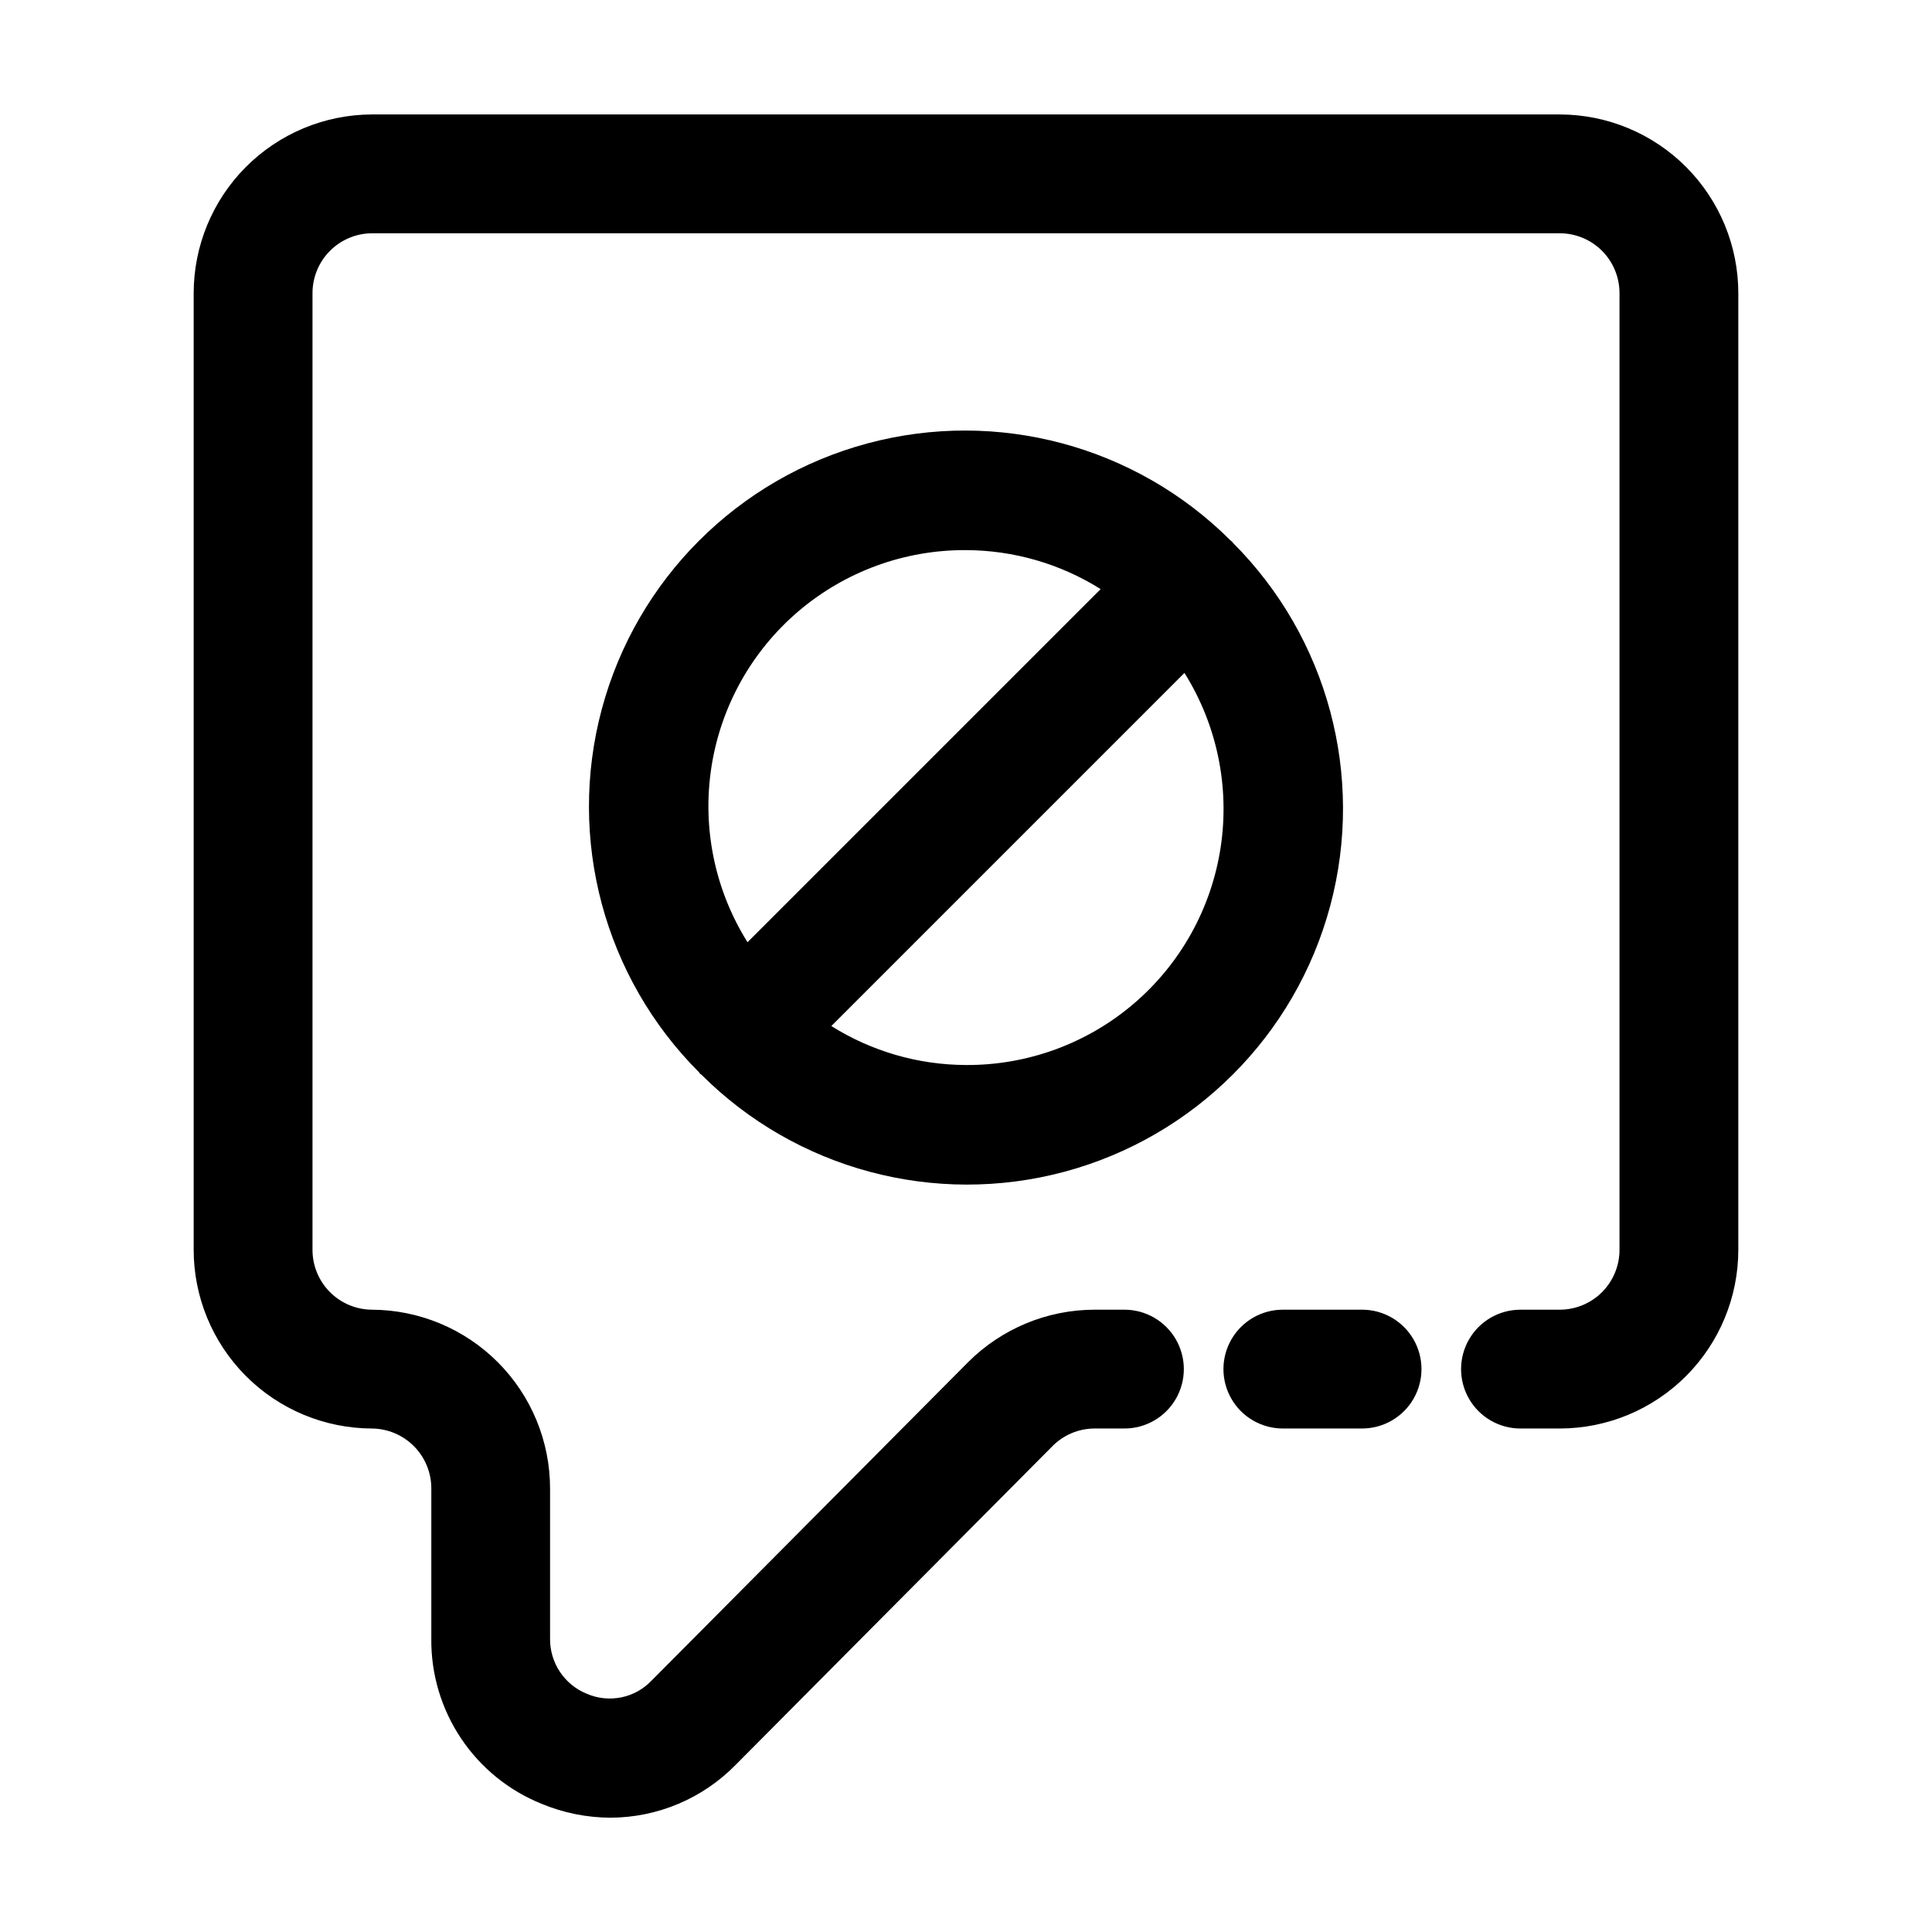
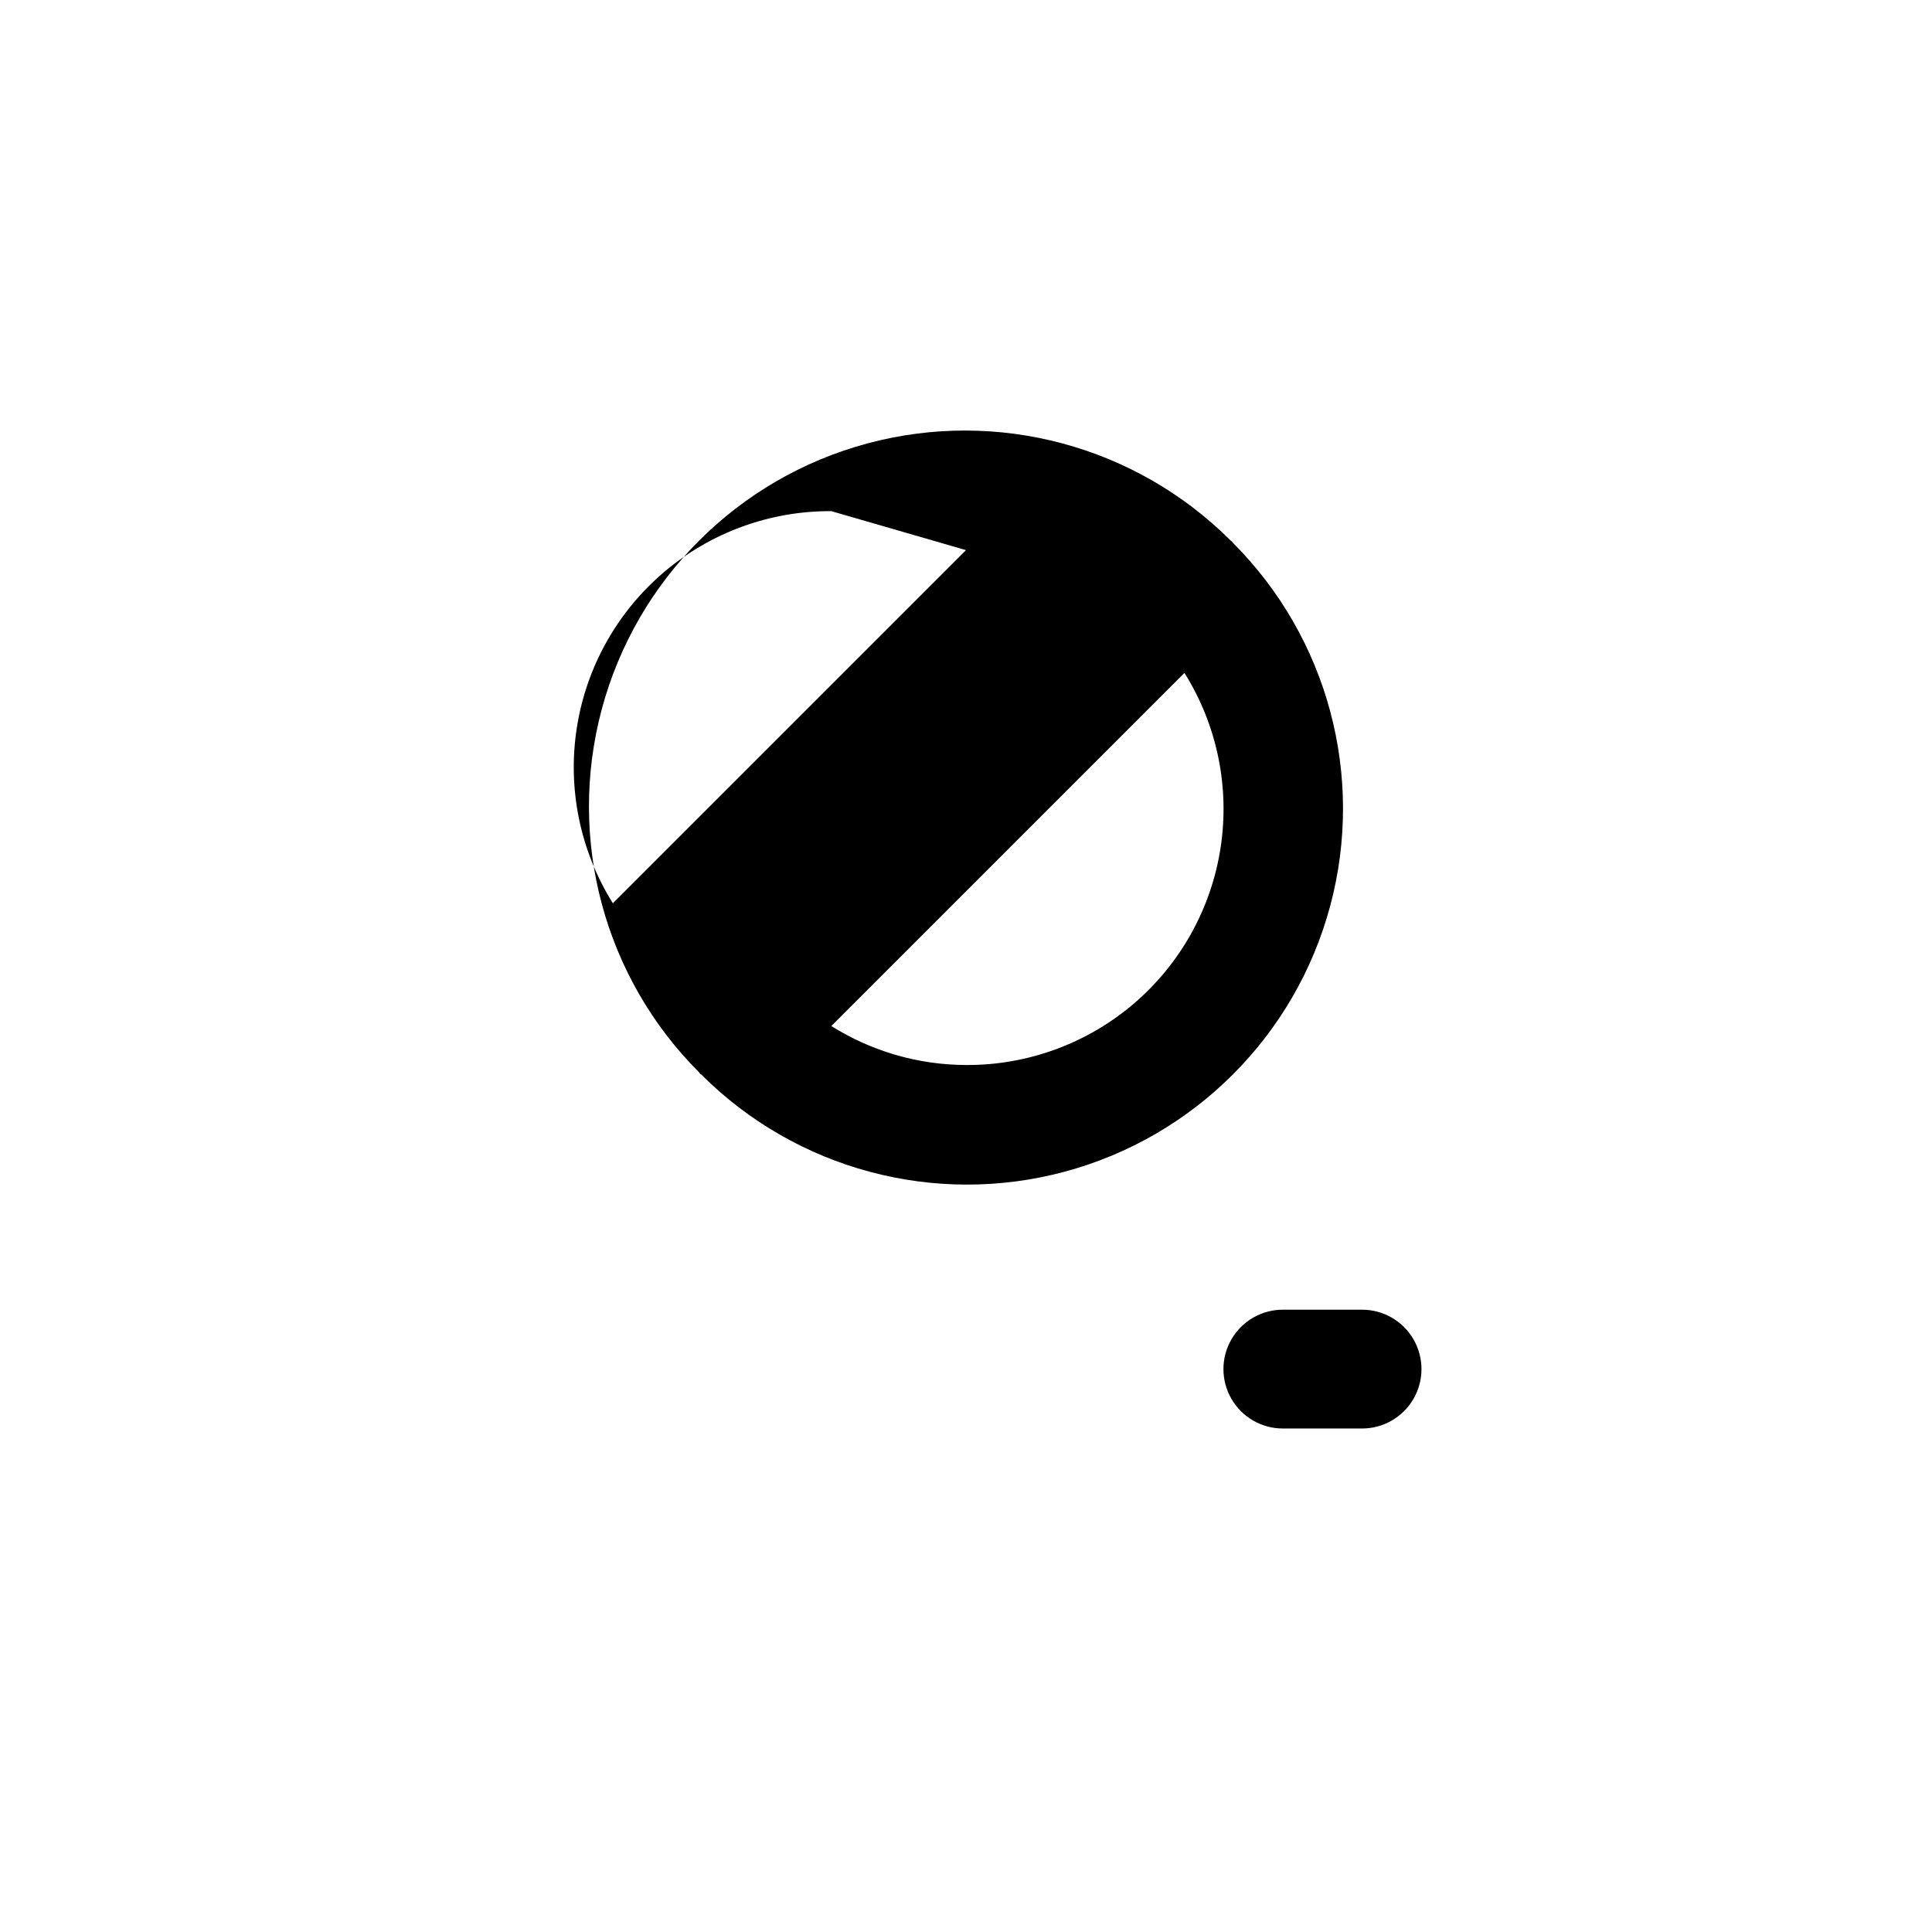
<svg xmlns="http://www.w3.org/2000/svg" fill="#000000" width="800px" height="800px" version="1.1" viewBox="144 144 512 512">
  <g>
-     <path d="m470.72 287.84c-0.07-0.117-0.148-0.23-0.234-0.336 0 0-0.23-0.125-0.336-0.23v-0.004c-25.172-25.164-61.859-34.988-96.238-25.77-34.379 9.219-61.23 36.074-70.438 70.461-9.207 34.383 0.625 71.066 25.801 96.23 0.07 0.117 0.145 0.227 0.23 0.336 0 0.105 0.23 0.125 0.336 0.23 25.172 25.164 61.859 34.988 96.238 25.773 34.379-9.219 61.23-36.078 70.438-70.461 9.211-34.383-0.625-71.066-25.797-96.23zm-70.723 1.949c12.625 0.035 24.992 3.613 35.684 10.328l-93.582 93.582c-8.648-13.797-12.047-30.242-9.578-46.336 2.473-16.094 10.645-30.766 23.031-41.336 12.387-10.566 28.16-16.332 44.445-16.238zm0 136.45c-12.629-0.035-24.992-3.613-35.688-10.328l93.582-93.582c8.648 13.797 12.047 30.242 9.578 46.336-2.469 16.098-10.645 30.766-23.031 41.336-12.387 10.57-28.16 16.332-44.441 16.238z" />
+     <path d="m470.72 287.84c-0.07-0.117-0.148-0.23-0.234-0.336 0 0-0.23-0.125-0.336-0.23v-0.004c-25.172-25.164-61.859-34.988-96.238-25.77-34.379 9.219-61.23 36.074-70.438 70.461-9.207 34.383 0.625 71.066 25.801 96.23 0.07 0.117 0.145 0.227 0.23 0.336 0 0.105 0.23 0.125 0.336 0.23 25.172 25.164 61.859 34.988 96.238 25.773 34.379-9.219 61.23-36.078 70.438-70.461 9.211-34.383-0.625-71.066-25.797-96.23zm-70.723 1.949l-93.582 93.582c-8.648-13.797-12.047-30.242-9.578-46.336 2.473-16.094 10.645-30.766 23.031-41.336 12.387-10.566 28.16-16.332 44.445-16.238zm0 136.45c-12.629-0.035-24.992-3.613-35.688-10.328l93.582-93.582c8.648 13.797 12.047 30.242 9.578 46.336-2.469 16.098-10.645 30.766-23.031 41.336-12.387 10.57-28.16 16.332-44.441 16.238z" />
    <path d="m504.96 491.08h-20.992c-5.621 0-10.82 3-13.633 7.875-2.812 4.871-2.812 10.871 0 15.742 2.812 4.871 8.012 7.871 13.633 7.871h20.992c5.625 0 10.824-3 13.637-7.871 2.812-4.871 2.812-10.871 0-15.742-2.812-4.875-8.012-7.875-13.637-7.875z" />
-     <path d="m557.44 174.33h-314.88c-12.547 0.039-24.566 5.055-33.422 13.945s-13.82 20.93-13.812 33.477v253.42c-0.004 12.543 4.965 24.578 13.82 33.465 8.852 8.883 20.871 13.895 33.414 13.934 4.199 0.035 8.211 1.73 11.164 4.715 2.949 2.988 4.598 7.019 4.578 11.219v39.676c-0.113 9.414 2.625 18.641 7.852 26.469 5.223 7.832 12.695 13.898 21.434 17.402 5.785 2.398 11.98 3.641 18.242 3.656 12.48-0.051 24.422-5.102 33.145-14.023l83.969-84.473c2.938-2.953 6.922-4.621 11.086-4.641h7.957c5.625 0 10.82-3 13.633-7.871 2.812-4.871 2.812-10.871 0-15.742-2.812-4.875-8.008-7.875-13.633-7.875h-7.957c-12.543 0.027-24.562 5.016-33.441 13.875l-83.969 84.473c-2.152 2.242-4.938 3.773-7.981 4.391-3.047 0.617-6.207 0.297-9.062-0.926-2.93-1.172-5.434-3.203-7.184-5.824-1.75-2.625-2.664-5.719-2.621-8.871v-39.652c0.016-12.551-4.945-24.594-13.793-33.492-8.852-8.898-20.867-13.922-33.418-13.973-4.195-0.027-8.211-1.719-11.16-4.699-2.953-2.984-4.602-7.016-4.586-11.211v-253.42c-0.02-4.199 1.625-8.234 4.578-11.223 2.949-2.988 6.969-4.68 11.168-4.711h314.88-0.004c4.203 0.031 8.219 1.723 11.172 4.711 2.949 2.988 4.598 7.023 4.574 11.223v253.42c0.016 4.195-1.633 8.227-4.582 11.211-2.953 2.981-6.965 4.672-11.164 4.699h-10.496c-5.625 0-10.82 3-13.633 7.875-2.812 4.871-2.812 10.871 0 15.742 2.812 4.871 8.008 7.871 13.633 7.871h10.496c12.547-0.039 24.562-5.051 33.418-13.934 8.852-8.887 13.82-20.922 13.816-33.465v-253.42c0.012-12.547-4.957-24.586-13.812-33.477-8.852-8.891-20.871-13.906-33.422-13.945z" />
  </g>
</svg>